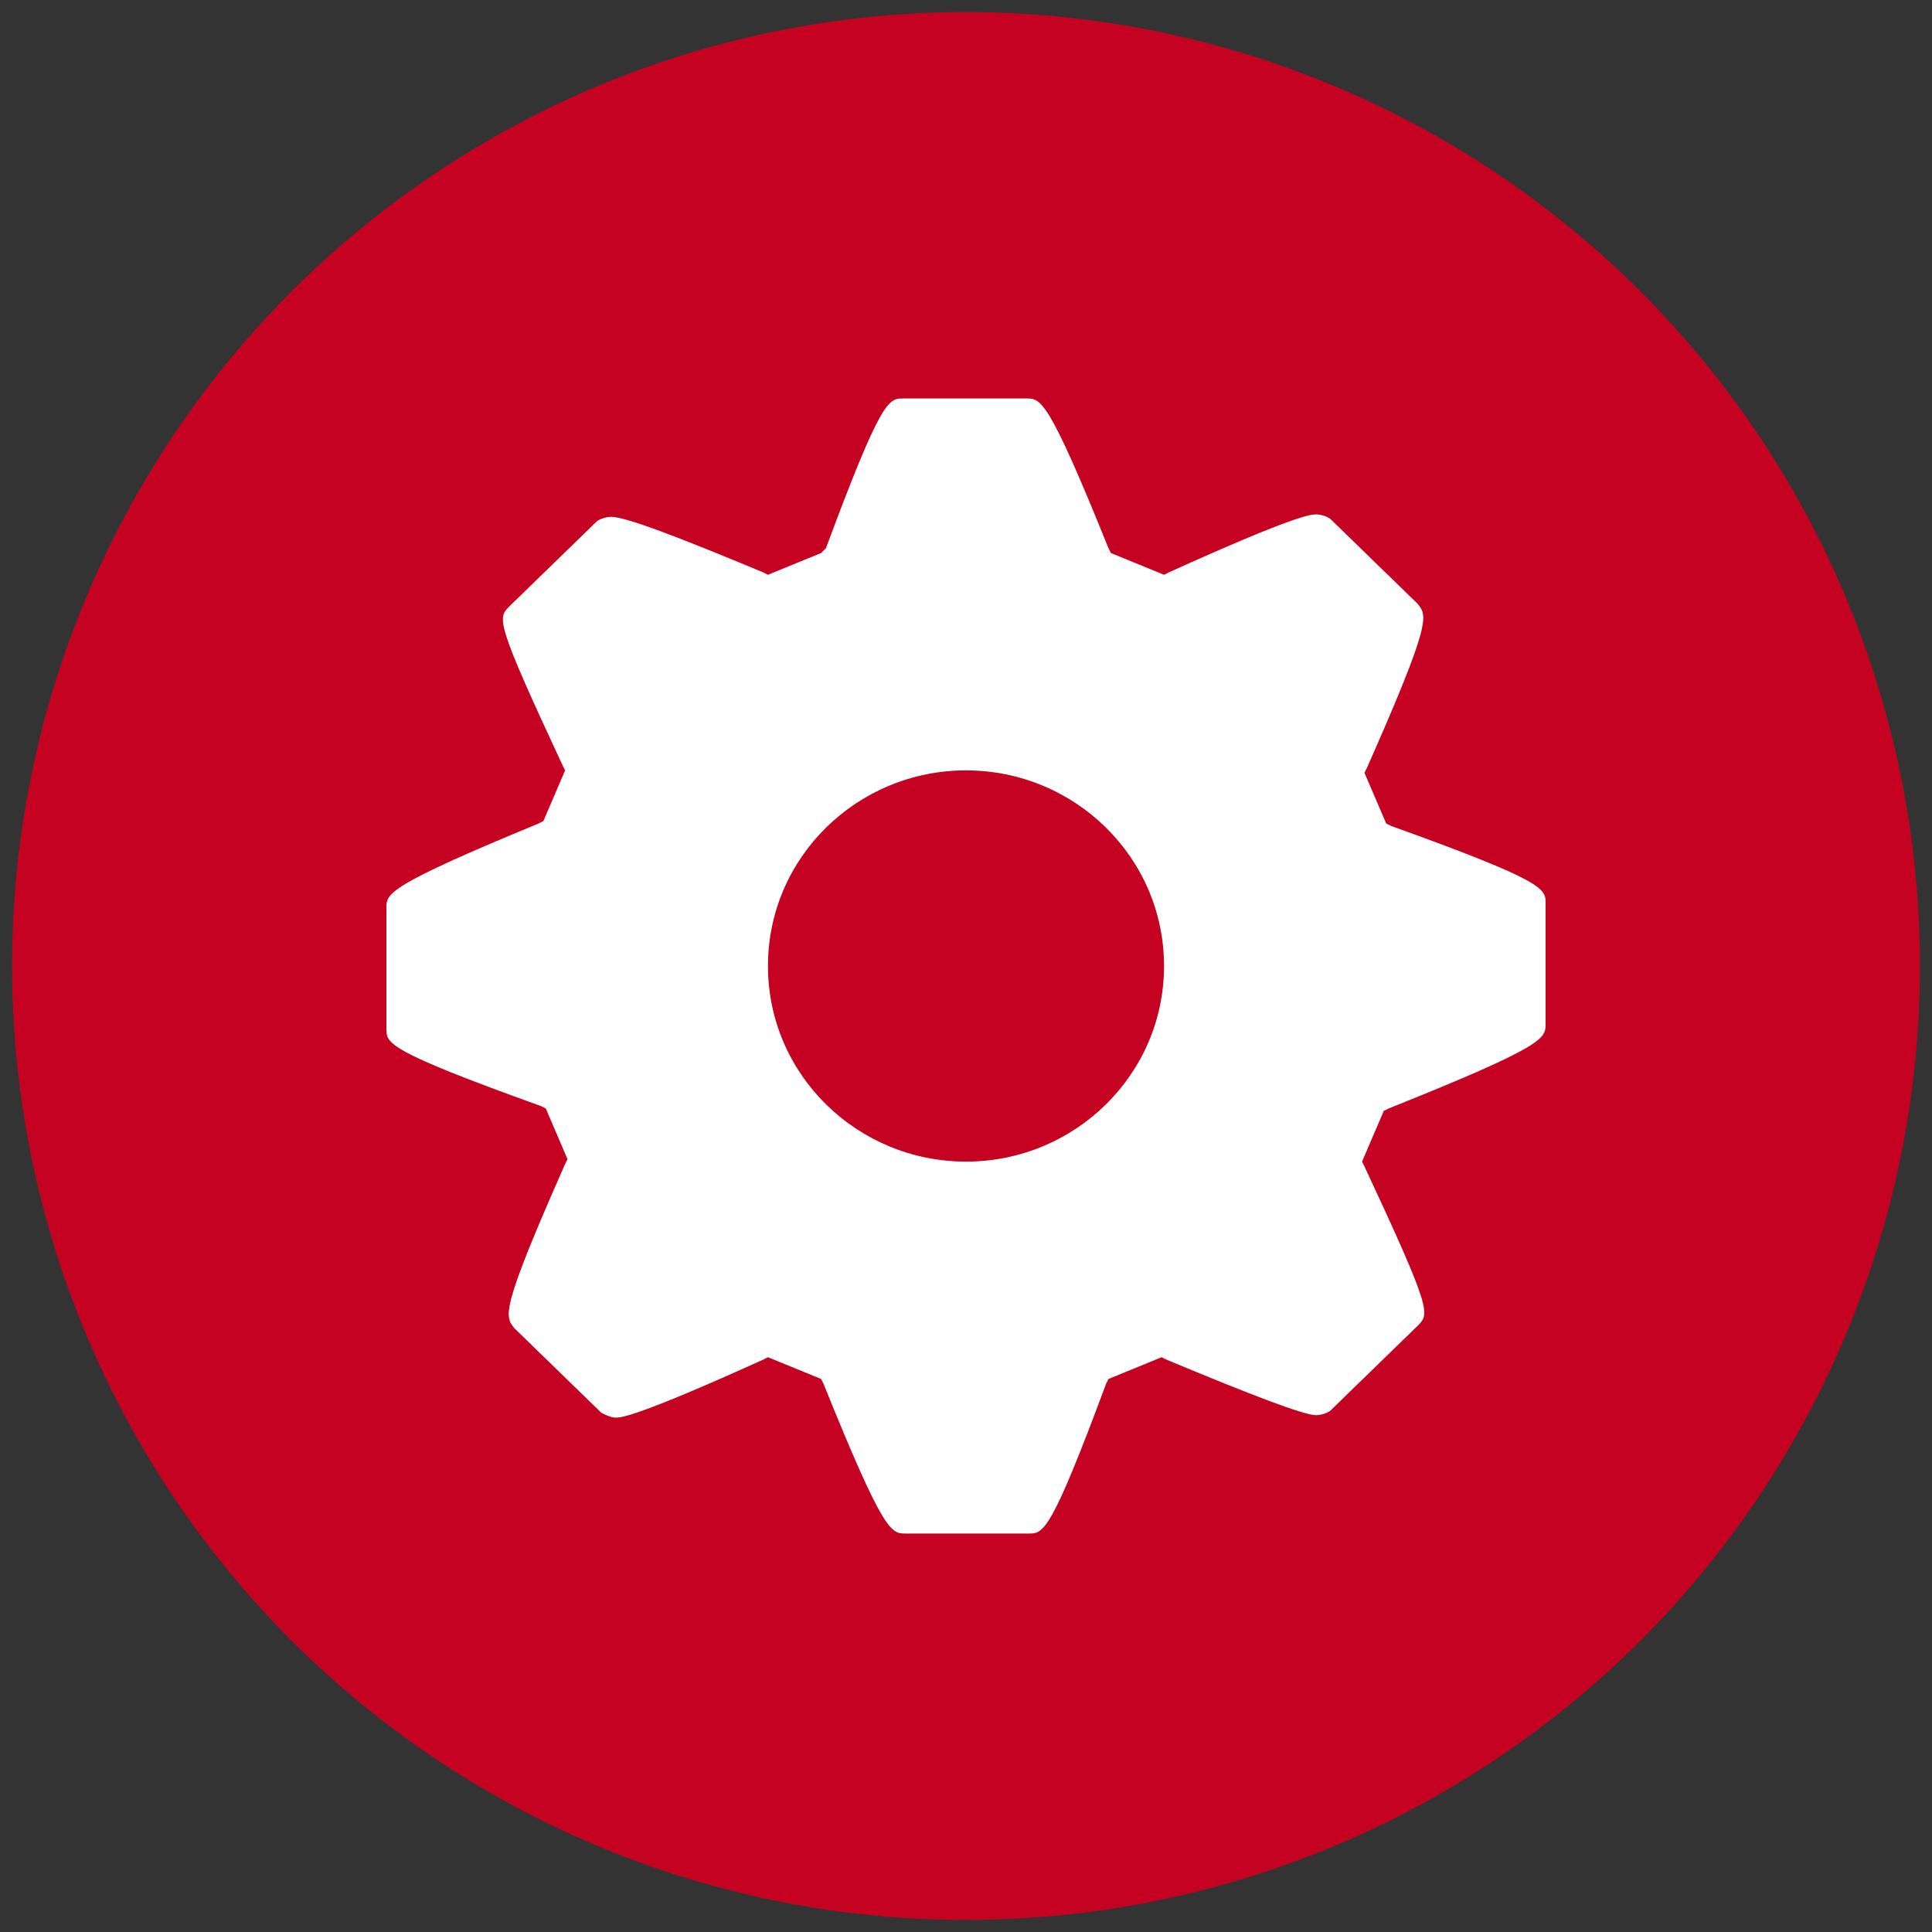
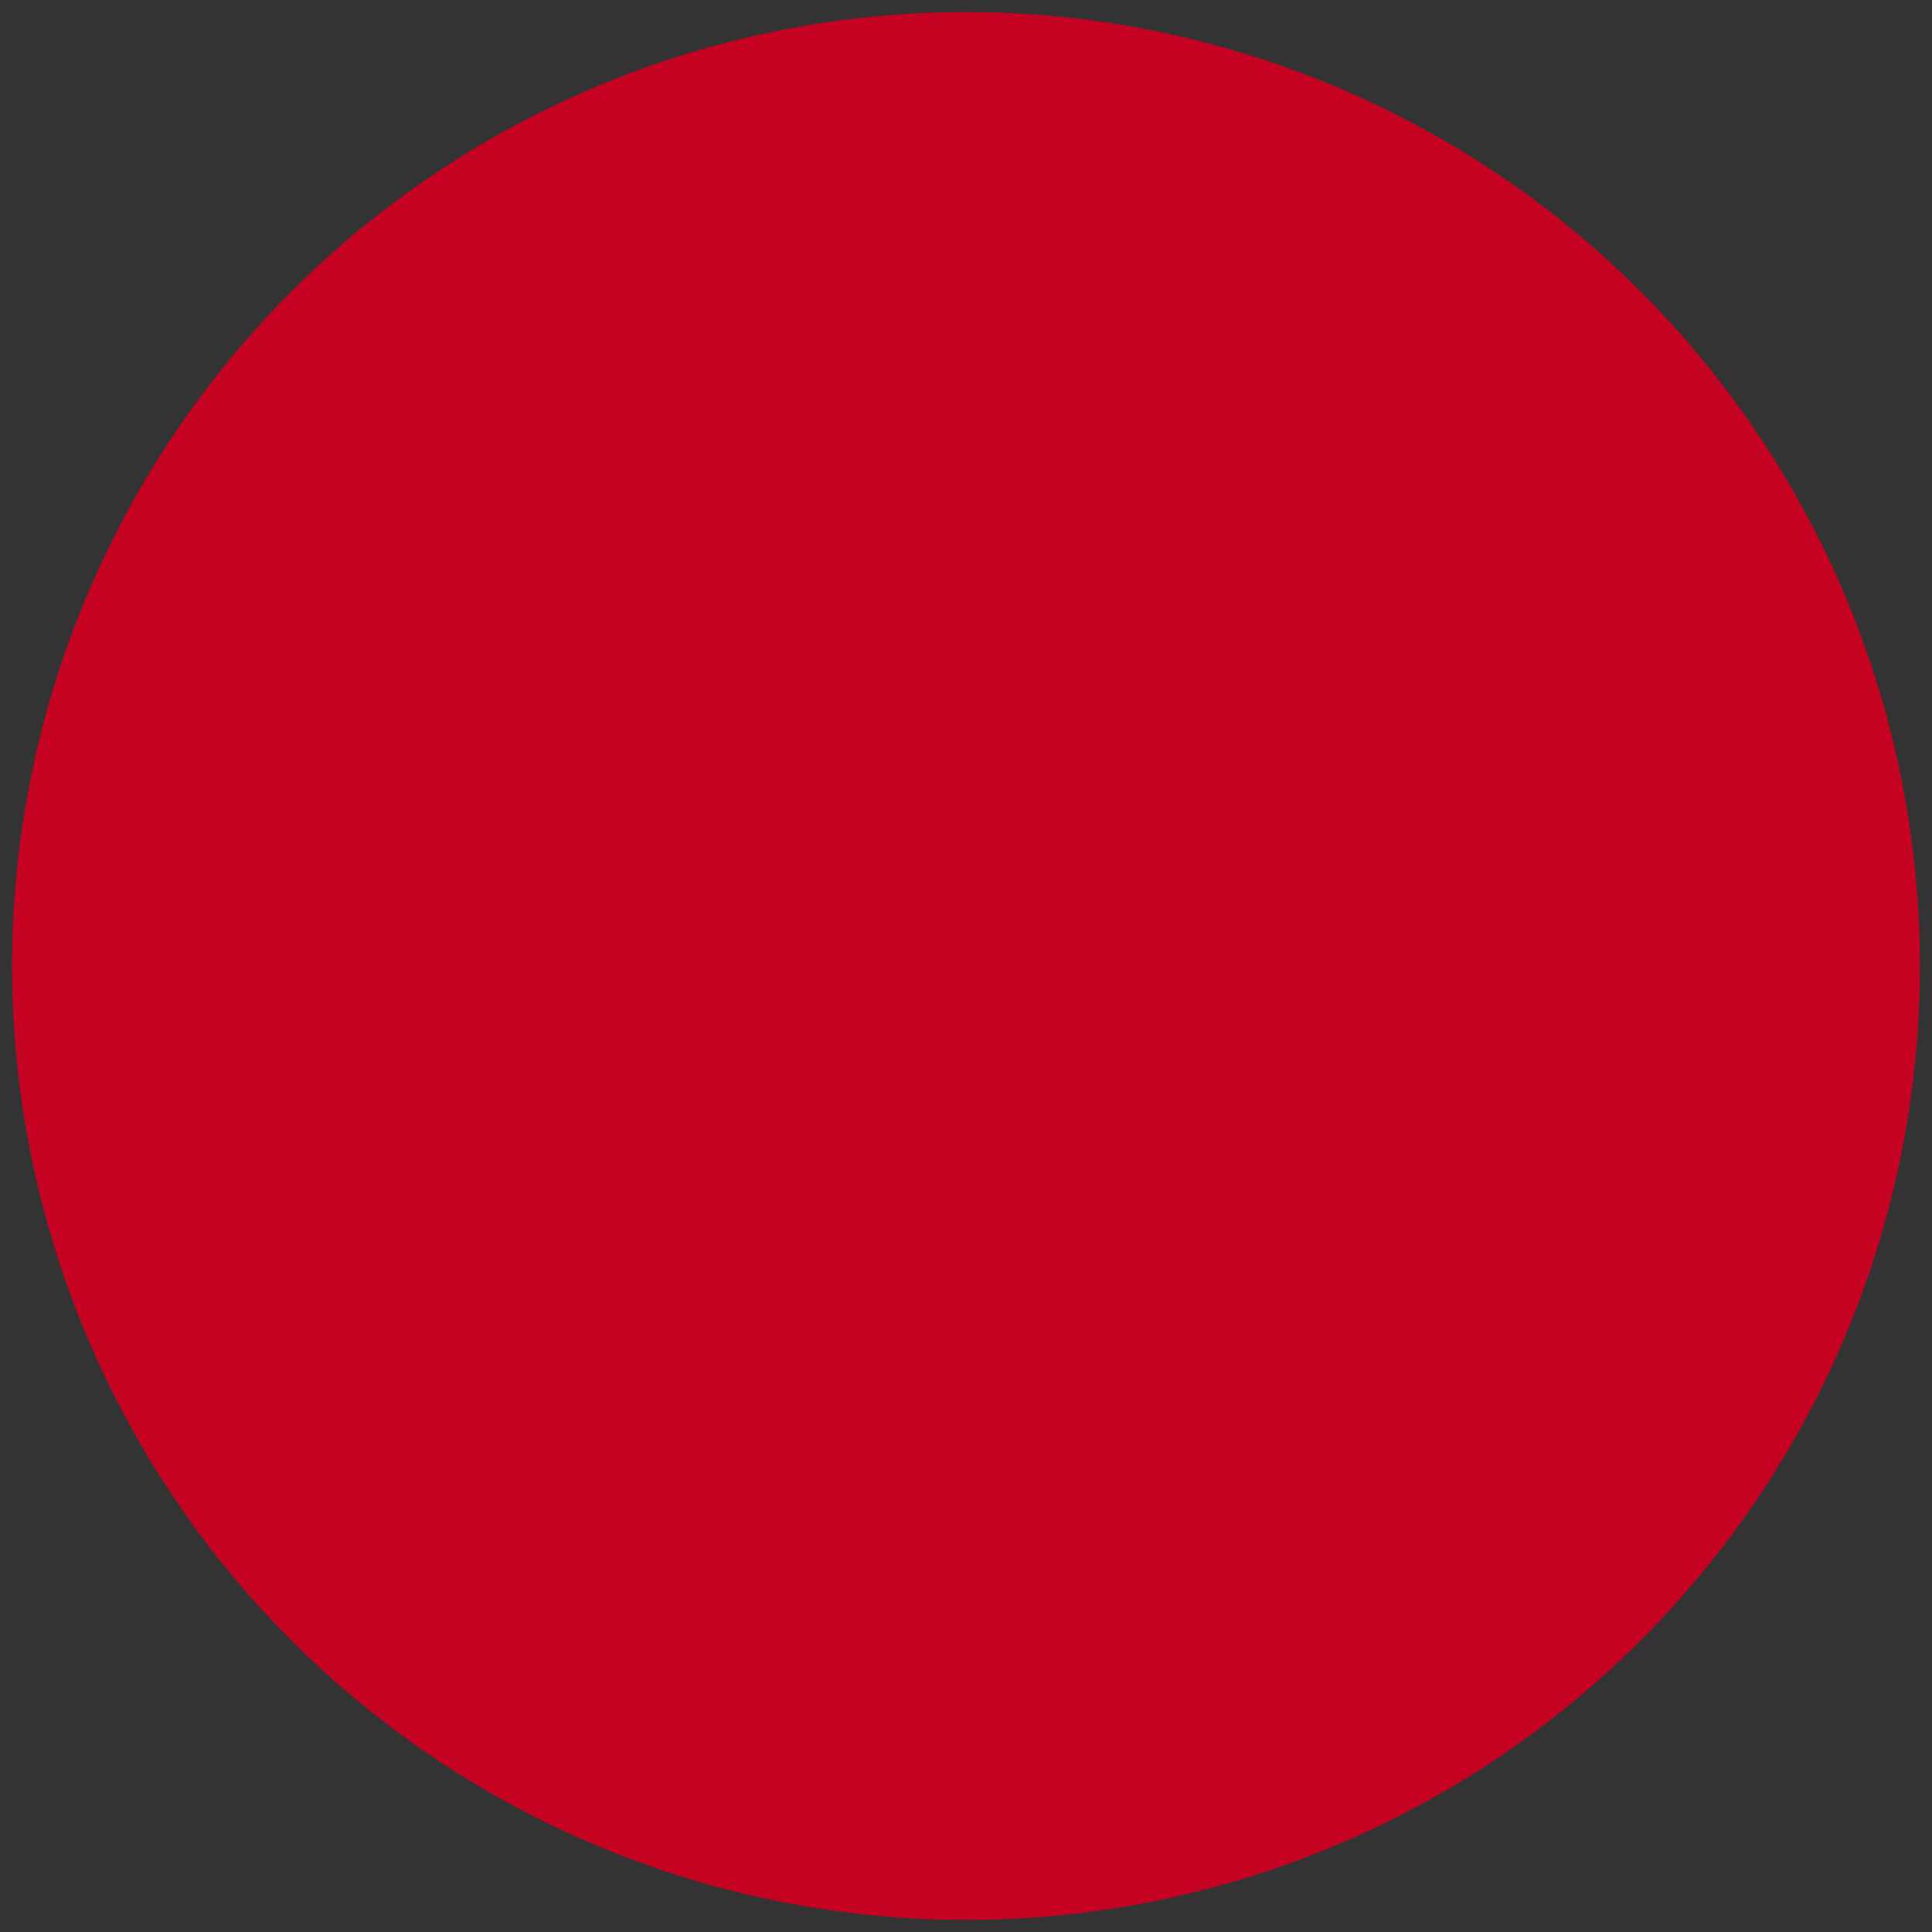
<svg xmlns="http://www.w3.org/2000/svg" version="1.1" id="Capa_1" x="0px" y="0px" viewBox="0 0 80 80" style="enable-background:new 0 0 80 80;" xml:space="preserve">
  <rect x="0" y="0" width="80" height="80" fill="#333333" stroke="none" />
  <style type="text/css">
	.st0{fill:#C60223;}
	.st1{fill:#FFFFFF;}
</style>
  <g>
    <circle class="st0" cx="40" cy="40" r="39.5" />
  </g>
  <g>
    <g>
      <g>
-         <path class="st1" d="M57.6,34.2l-0.2-0.1L56.5,32l0.1-0.2c2.7-6.1,2.5-6.3,2.1-6.8l-3.6-3.5c-0.1-0.1-0.4-0.2-0.6-0.2     c-0.2,0-0.8,0-6.1,2.4l-0.2,0.1l-2.2-0.9l-0.1-0.2c-2.5-6.2-2.8-6.2-3.4-6.2h-5.1c-0.6,0-0.9,0-3.2,6.2L34,22.9l-2.2,0.9     l-0.2-0.1c-3.6-1.5-5.7-2.3-6.3-2.3c-0.2,0-0.5,0.1-0.6,0.2l-3.6,3.5c-0.5,0.5-0.6,0.6,2.2,6.6l0.1,0.2l-0.9,2.1l-0.2,0.1     C16,36.7,16,37,16,37.6v5c0,0.6,0,0.9,6.4,3.2l0.2,0.1l0.9,2.1l-0.1,0.2c-2.7,6.1-2.5,6.3-2.1,6.8l3.6,3.5     c0.2,0.1,0.4,0.2,0.6,0.2c0.2,0,0.8,0,6.1-2.4l0.2-0.1l2.2,0.9l0.1,0.2c2.5,6.2,2.8,6.2,3.4,6.2h5.1c0.6,0,0.9,0,3.2-6.2l0.1-0.2     l2.2-0.9l0.2,0.1c3.6,1.5,5.7,2.3,6.2,2.3c0.2,0,0.5-0.1,0.6-0.2l3.6-3.5c0.5-0.5,0.6-0.6-2.2-6.6l-0.1-0.2l0.9-2.1l0.2-0.1     C64,43.3,64,43,64,42.4v-5C64,36.8,64,36.5,57.6,34.2z M40,48.1c-4.5,0-8.2-3.6-8.2-8.1c0-4.5,3.7-8.1,8.2-8.1     c4.5,0,8.2,3.6,8.2,8.1C48.2,44.5,44.5,48.1,40,48.1z" />
-       </g>
+         </g>
    </g>
  </g>
</svg>